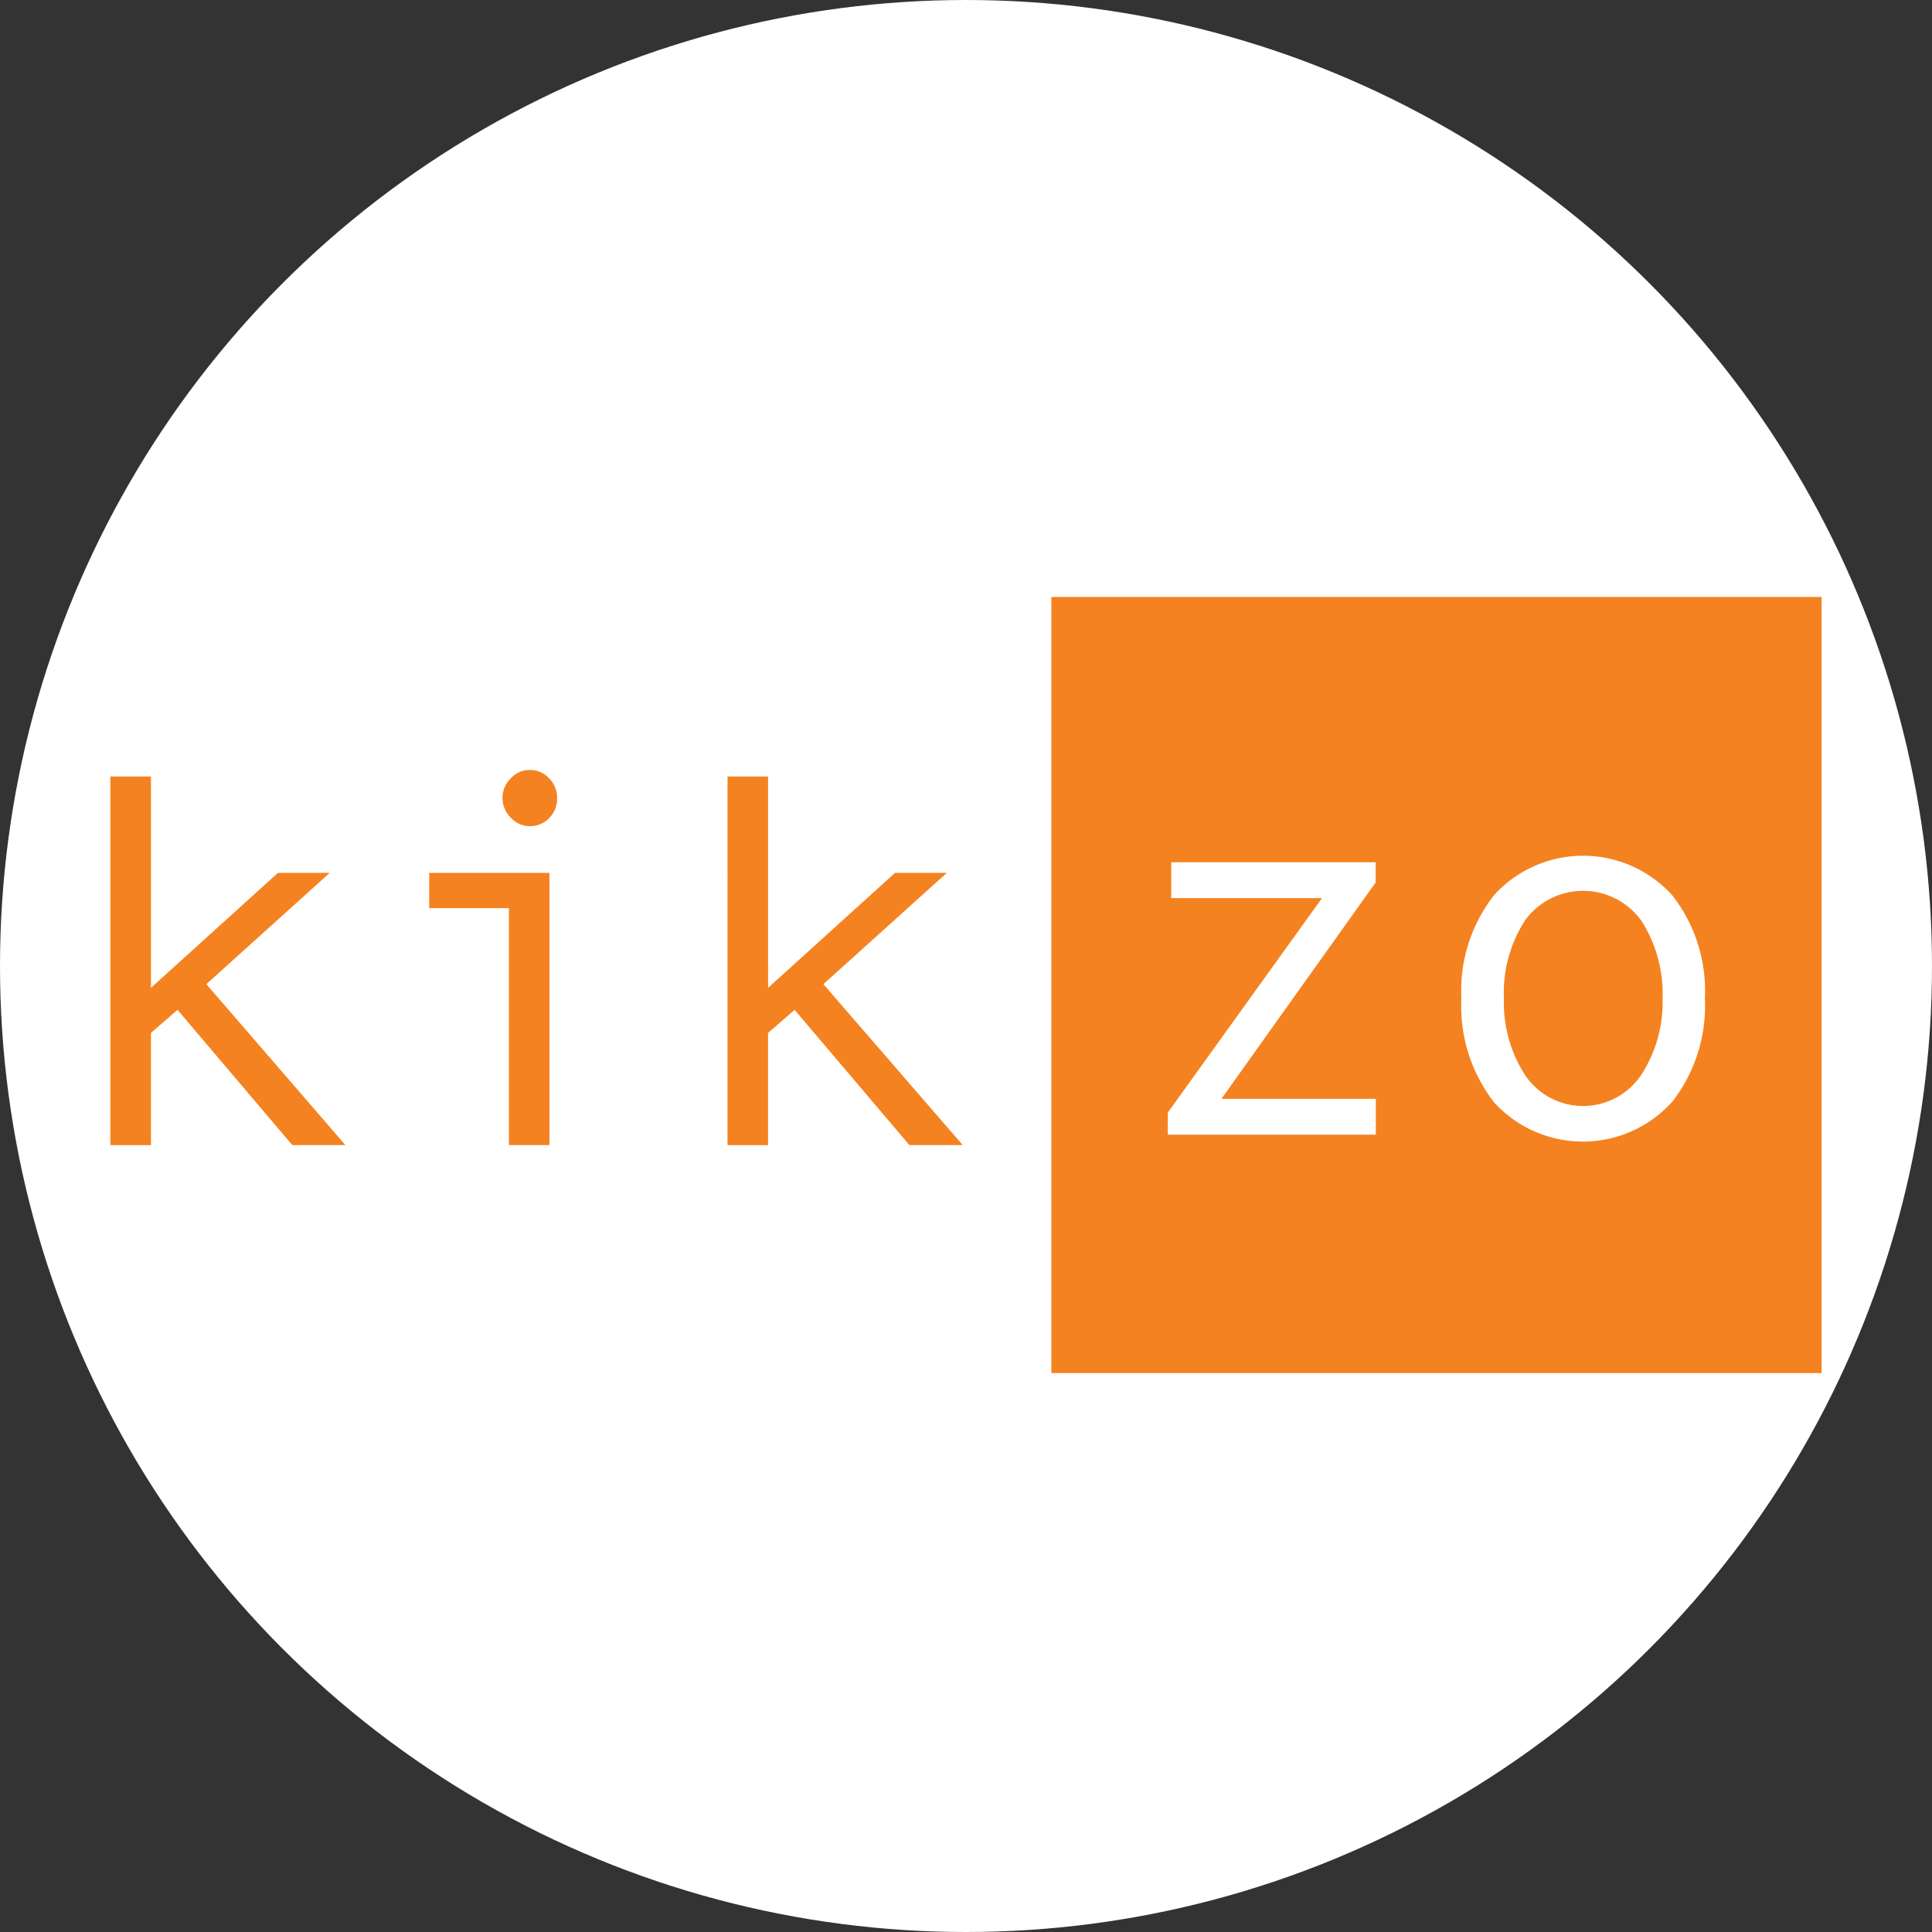
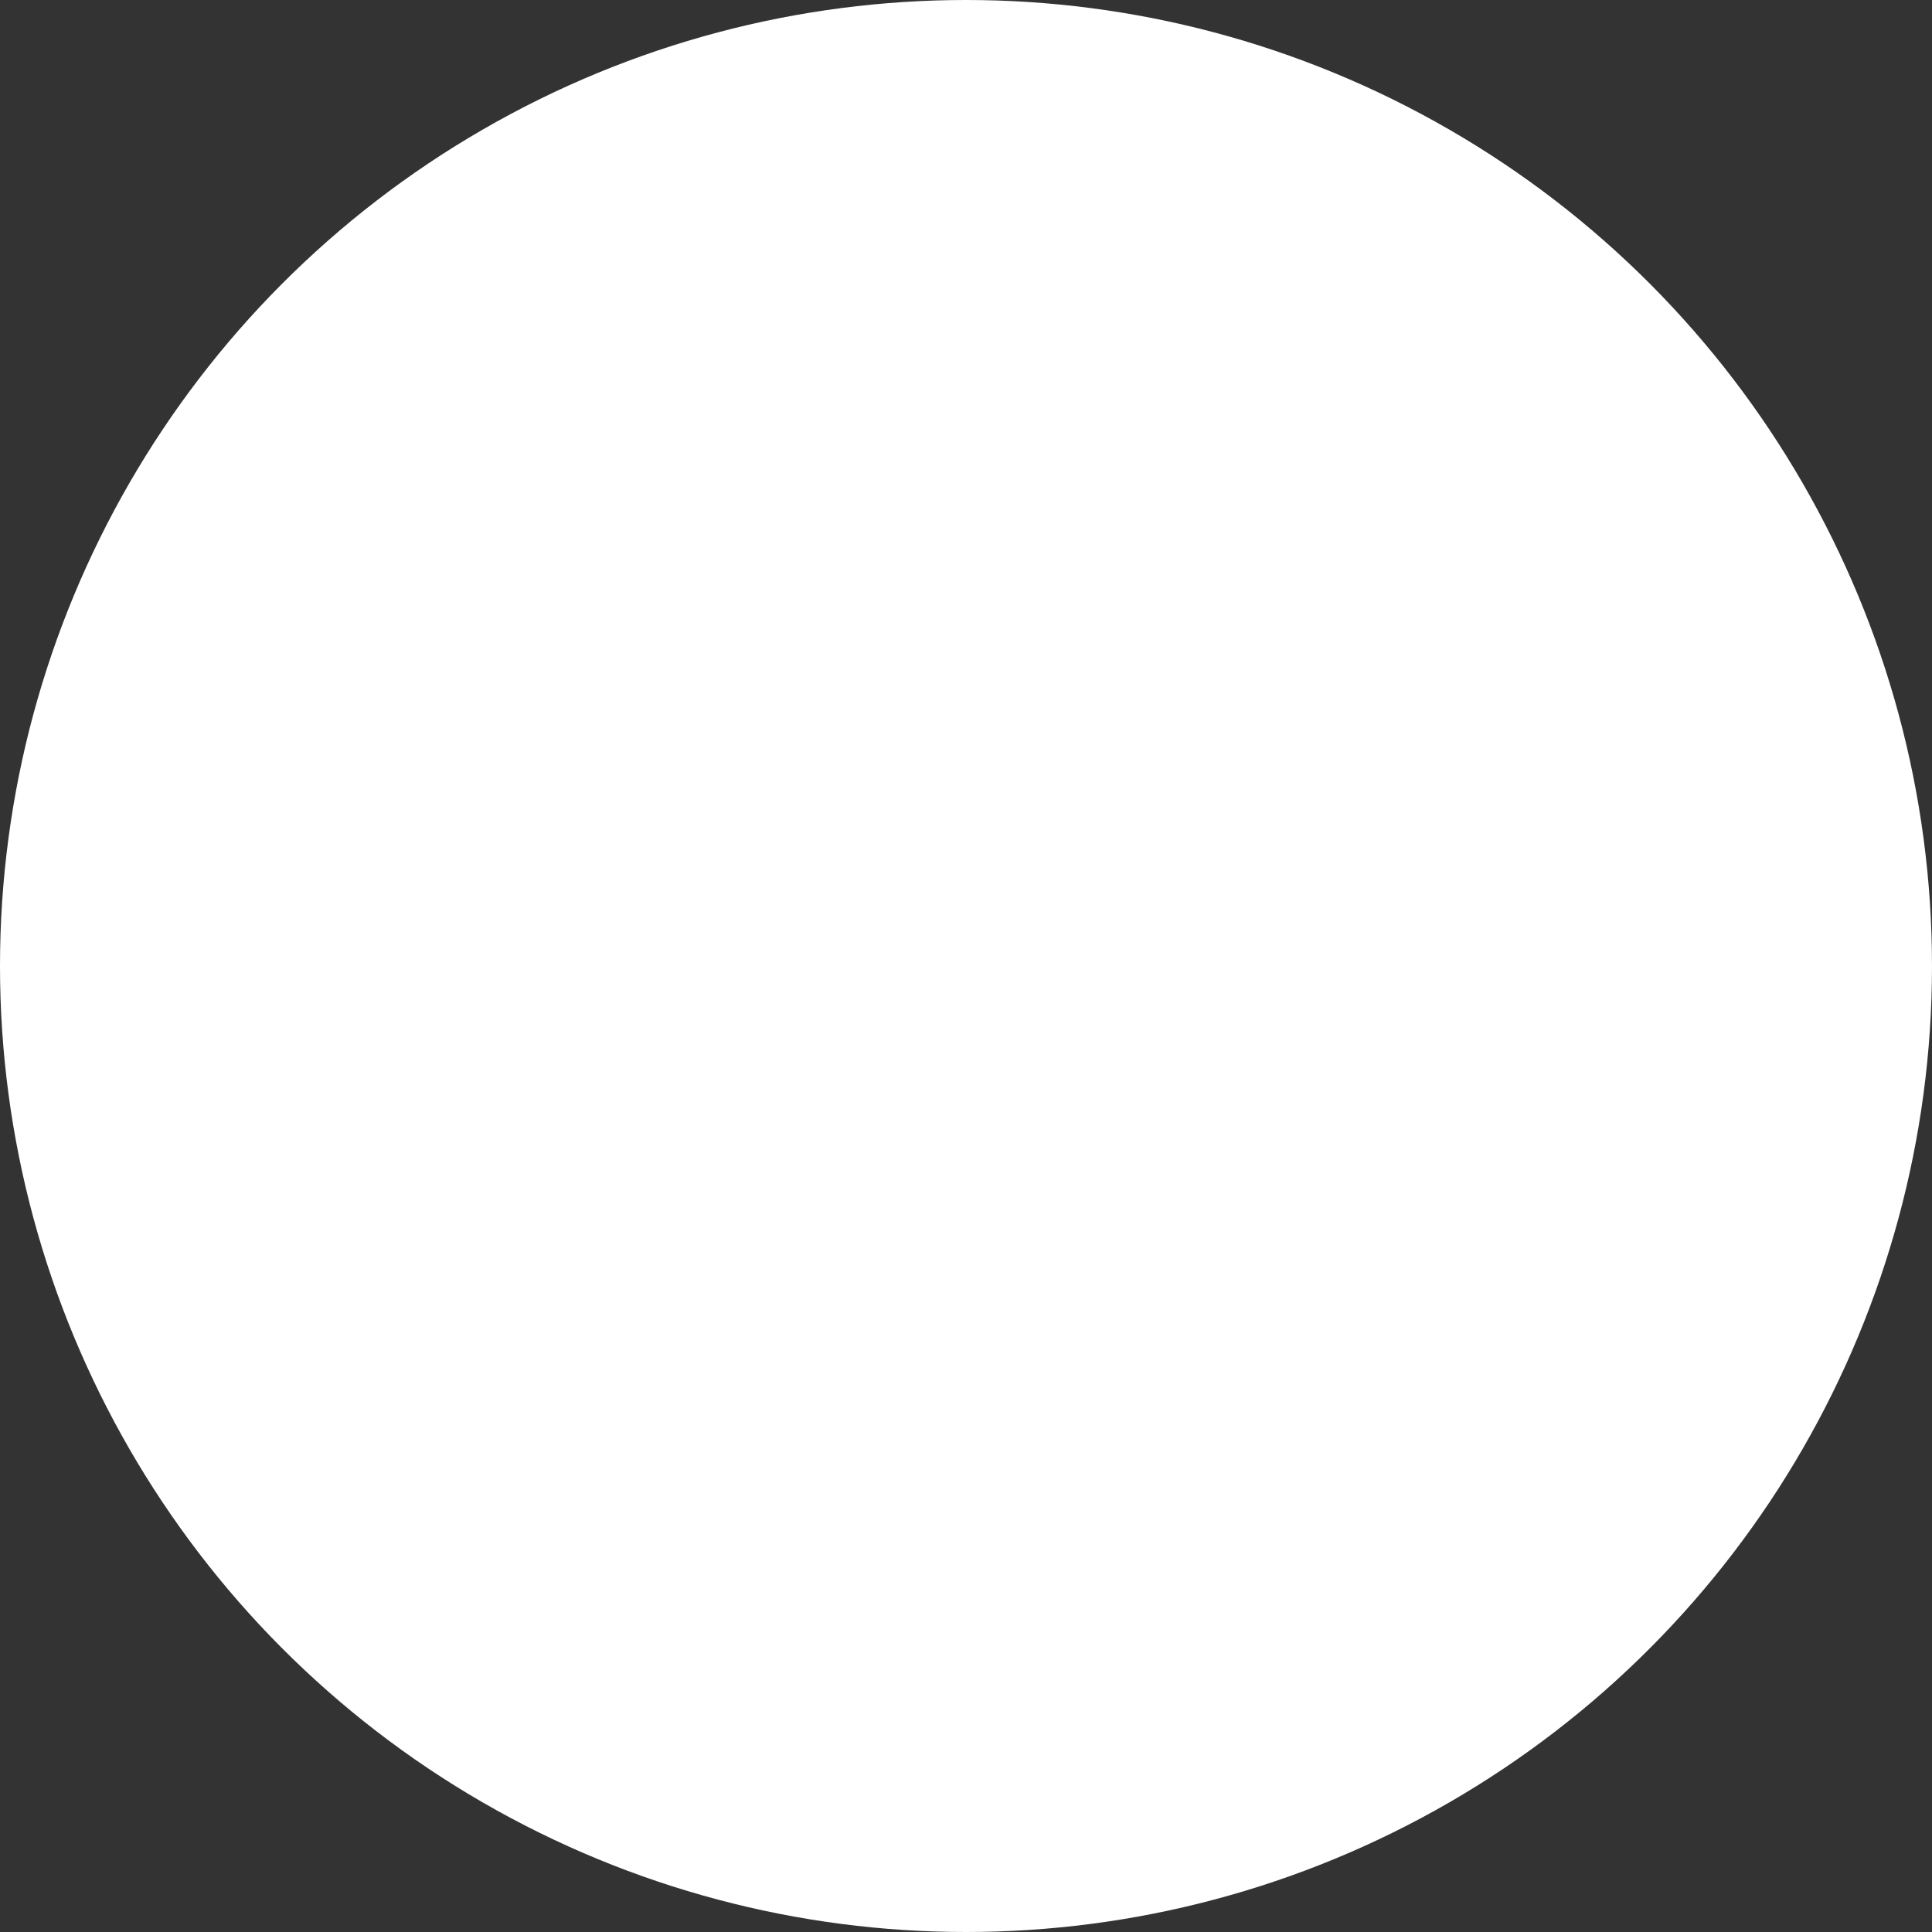
<svg xmlns="http://www.w3.org/2000/svg" width="70" height="70">
  <rect width="100%" height="100%" fill="#333333" stroke="none" />
  <defs>
    <clipPath id="clip-path">
-       <rect id="長方形_5456" data-name="長方形 5456" width="62" height="61" fill="#fff" />
-     </clipPath>
+       </clipPath>
  </defs>
  <g id="グループ_3027" data-name="グループ 3027" transform="translate(-120 -4408)">
    <circle id="楕円形_332" data-name="楕円形 332" cx="35" cy="35" r="35" transform="translate(120 4408)" fill="#fff" />
    <g id="グループ_3024" data-name="グループ 3024" transform="translate(124 4413)" clip-path="url(#clip-path)">
      <g id="XMLID_79_" transform="translate(0 16.629)">
        <g id="XMLID_80_" transform="translate(34.092)">
-           <path id="XMLID_88_" d="M100.2 27.76l-5.586 7.84h5.586v1.294h-7.533v-.8l5.588-7.767H92.8v-1.3h7.4z" transform="translate(-88.448 -17.415)" fill="#fff" />
+           <path id="XMLID_88_" d="M100.2 27.76l-5.586 7.84h5.586v1.294h-7.533v-.8l5.588-7.767H92.8h7.4z" transform="translate(-88.448 -17.415)" fill="#fff" />
          <path id="XMLID_87_" d="M125.491 31.657a5.669 5.669 0 01-1.194 3.767 4.353 4.353 0 01-6.441.006 5.7 5.7 0 01-1.188-3.773 5.608 5.608 0 011.194-3.745 4.358 4.358 0 016.436.006 5.6 5.6 0 011.193 3.739z" transform="translate(-101.812 -17.119)" fill="#fff" />
          <path id="XMLID_82_" d="M83.149 5.461V33.58h27.959V5.461zM94.9 15.805l-5.588 7.839h5.594v1.3h-7.538v-.8l5.588-7.772h-5.462v-1.3H94.9zm10.731 7.961a4.353 4.353 0 01-6.441.006A5.7 5.7 0 0198.005 20a5.608 5.608 0 011.195-3.747 4.358 4.358 0 016.436.006A5.6 5.6 0 01106.828 20a5.669 5.669 0 01-1.193 3.766z" transform="translate(-83.149 -5.461)" fill="#f58220" />
          <path id="XMLID_81_" d="M125.9 33.256a4.81 4.81 0 01-.77 2.755 2.531 2.531 0 01-4.213.011 4.83 4.83 0 01-.765-2.772 4.846 4.846 0 01.754-2.816 2.6 2.6 0 014.235.011 4.914 4.914 0 01.759 2.811z" transform="translate(-103.754 -18.701)" fill="#f58220" />
        </g>
        <g id="XMLID_2048_" transform="translate(0 6.268)">
          <g id="XMLID_175_" fill="#f58220">
            <path id="XMLID_181_" d="M14.745 33.409H12.82l-4.158-4.9-.963.835v4.066H6.23V20.055H7.7v7.656l4.6-4.166h1.876l-4.47 4.033z" transform="translate(-6.23 -19.817)" />
            <path id="XMLID_178_" d="M36.648 33.113h-1.469v-8.585h-2.888V23.25h4.356v9.864zm-.715-13.592a.945.945 0 01.7.3.994.994 0 01.292.714 1.009 1.009 0 01-.286.73.964.964 0 01-.71.293.924.924 0 01-.682-.31 1 1 0 01-.3-.714.973.973 0 01.3-.708.918.918 0 01.686-.305z" transform="translate(-20.74 -19.521)" />
            <path id="XMLID_176_" d="M65.2 33.409h-1.933l-4.158-4.9-.963.835v4.066h-1.468V20.055h1.469v7.656l4.6-4.166h1.876l-4.472 4.033z" transform="translate(-34.318 -19.817)" />
          </g>
        </g>
      </g>
    </g>
  </g>
</svg>